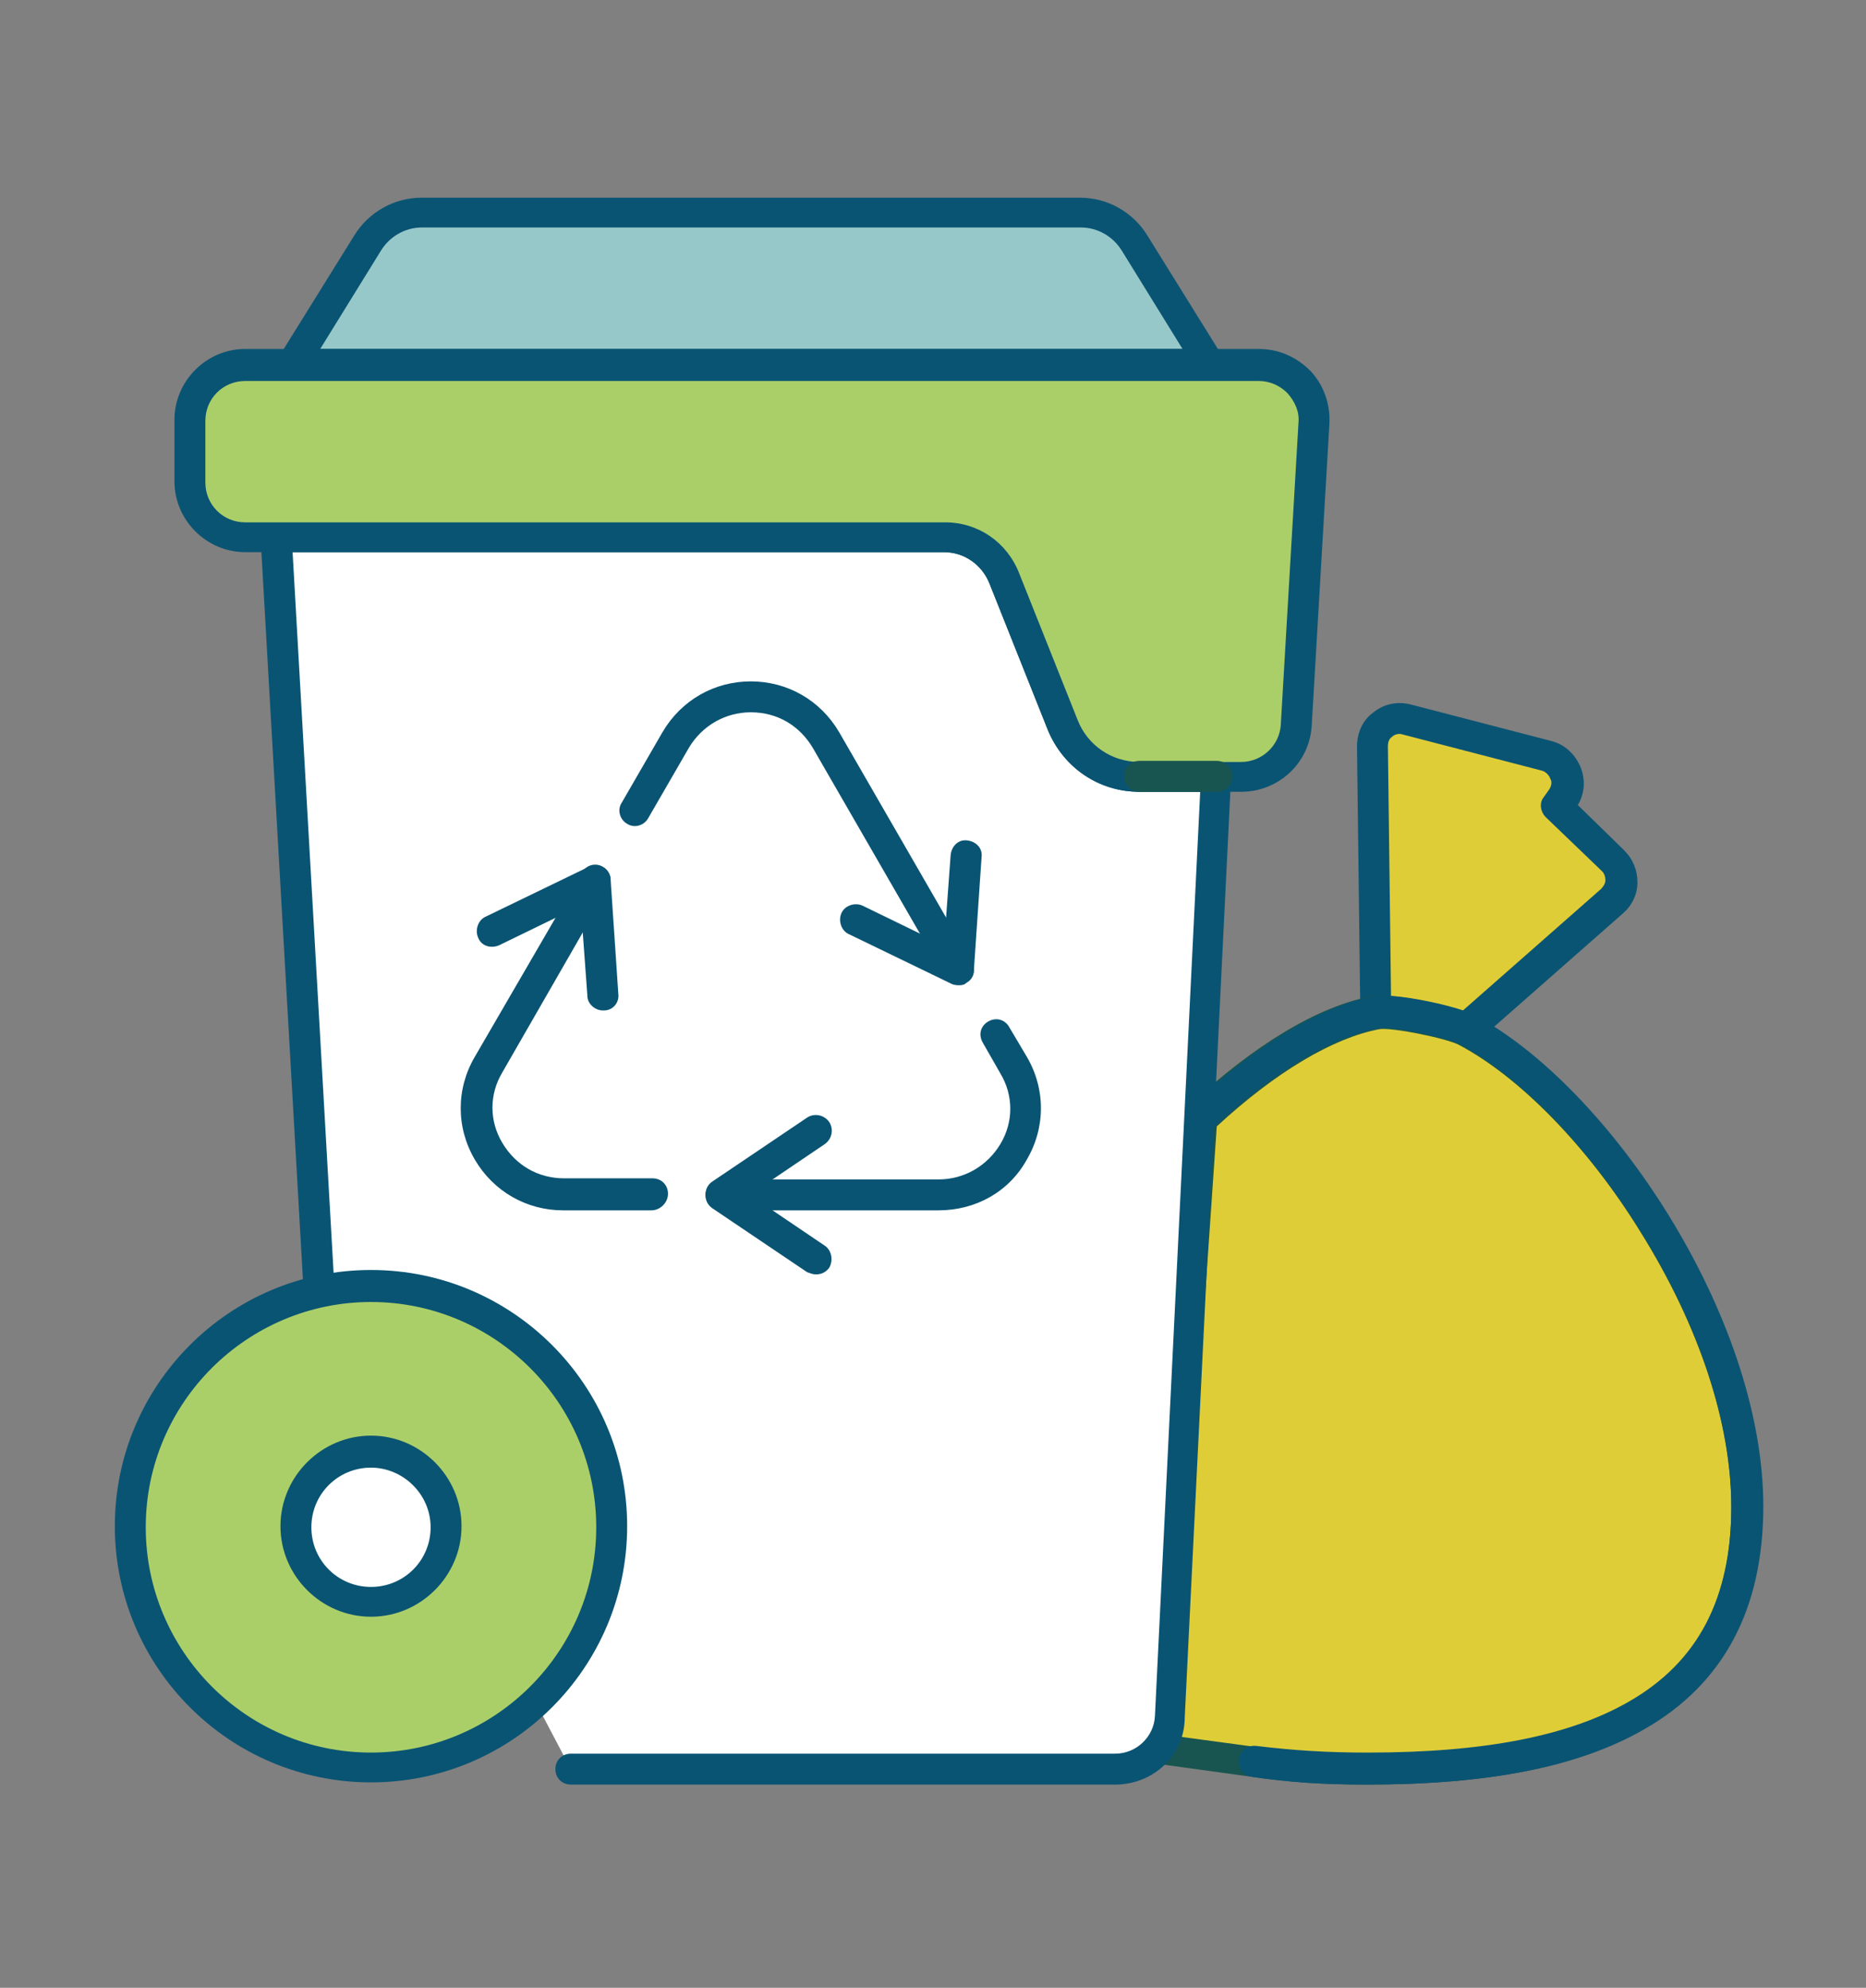
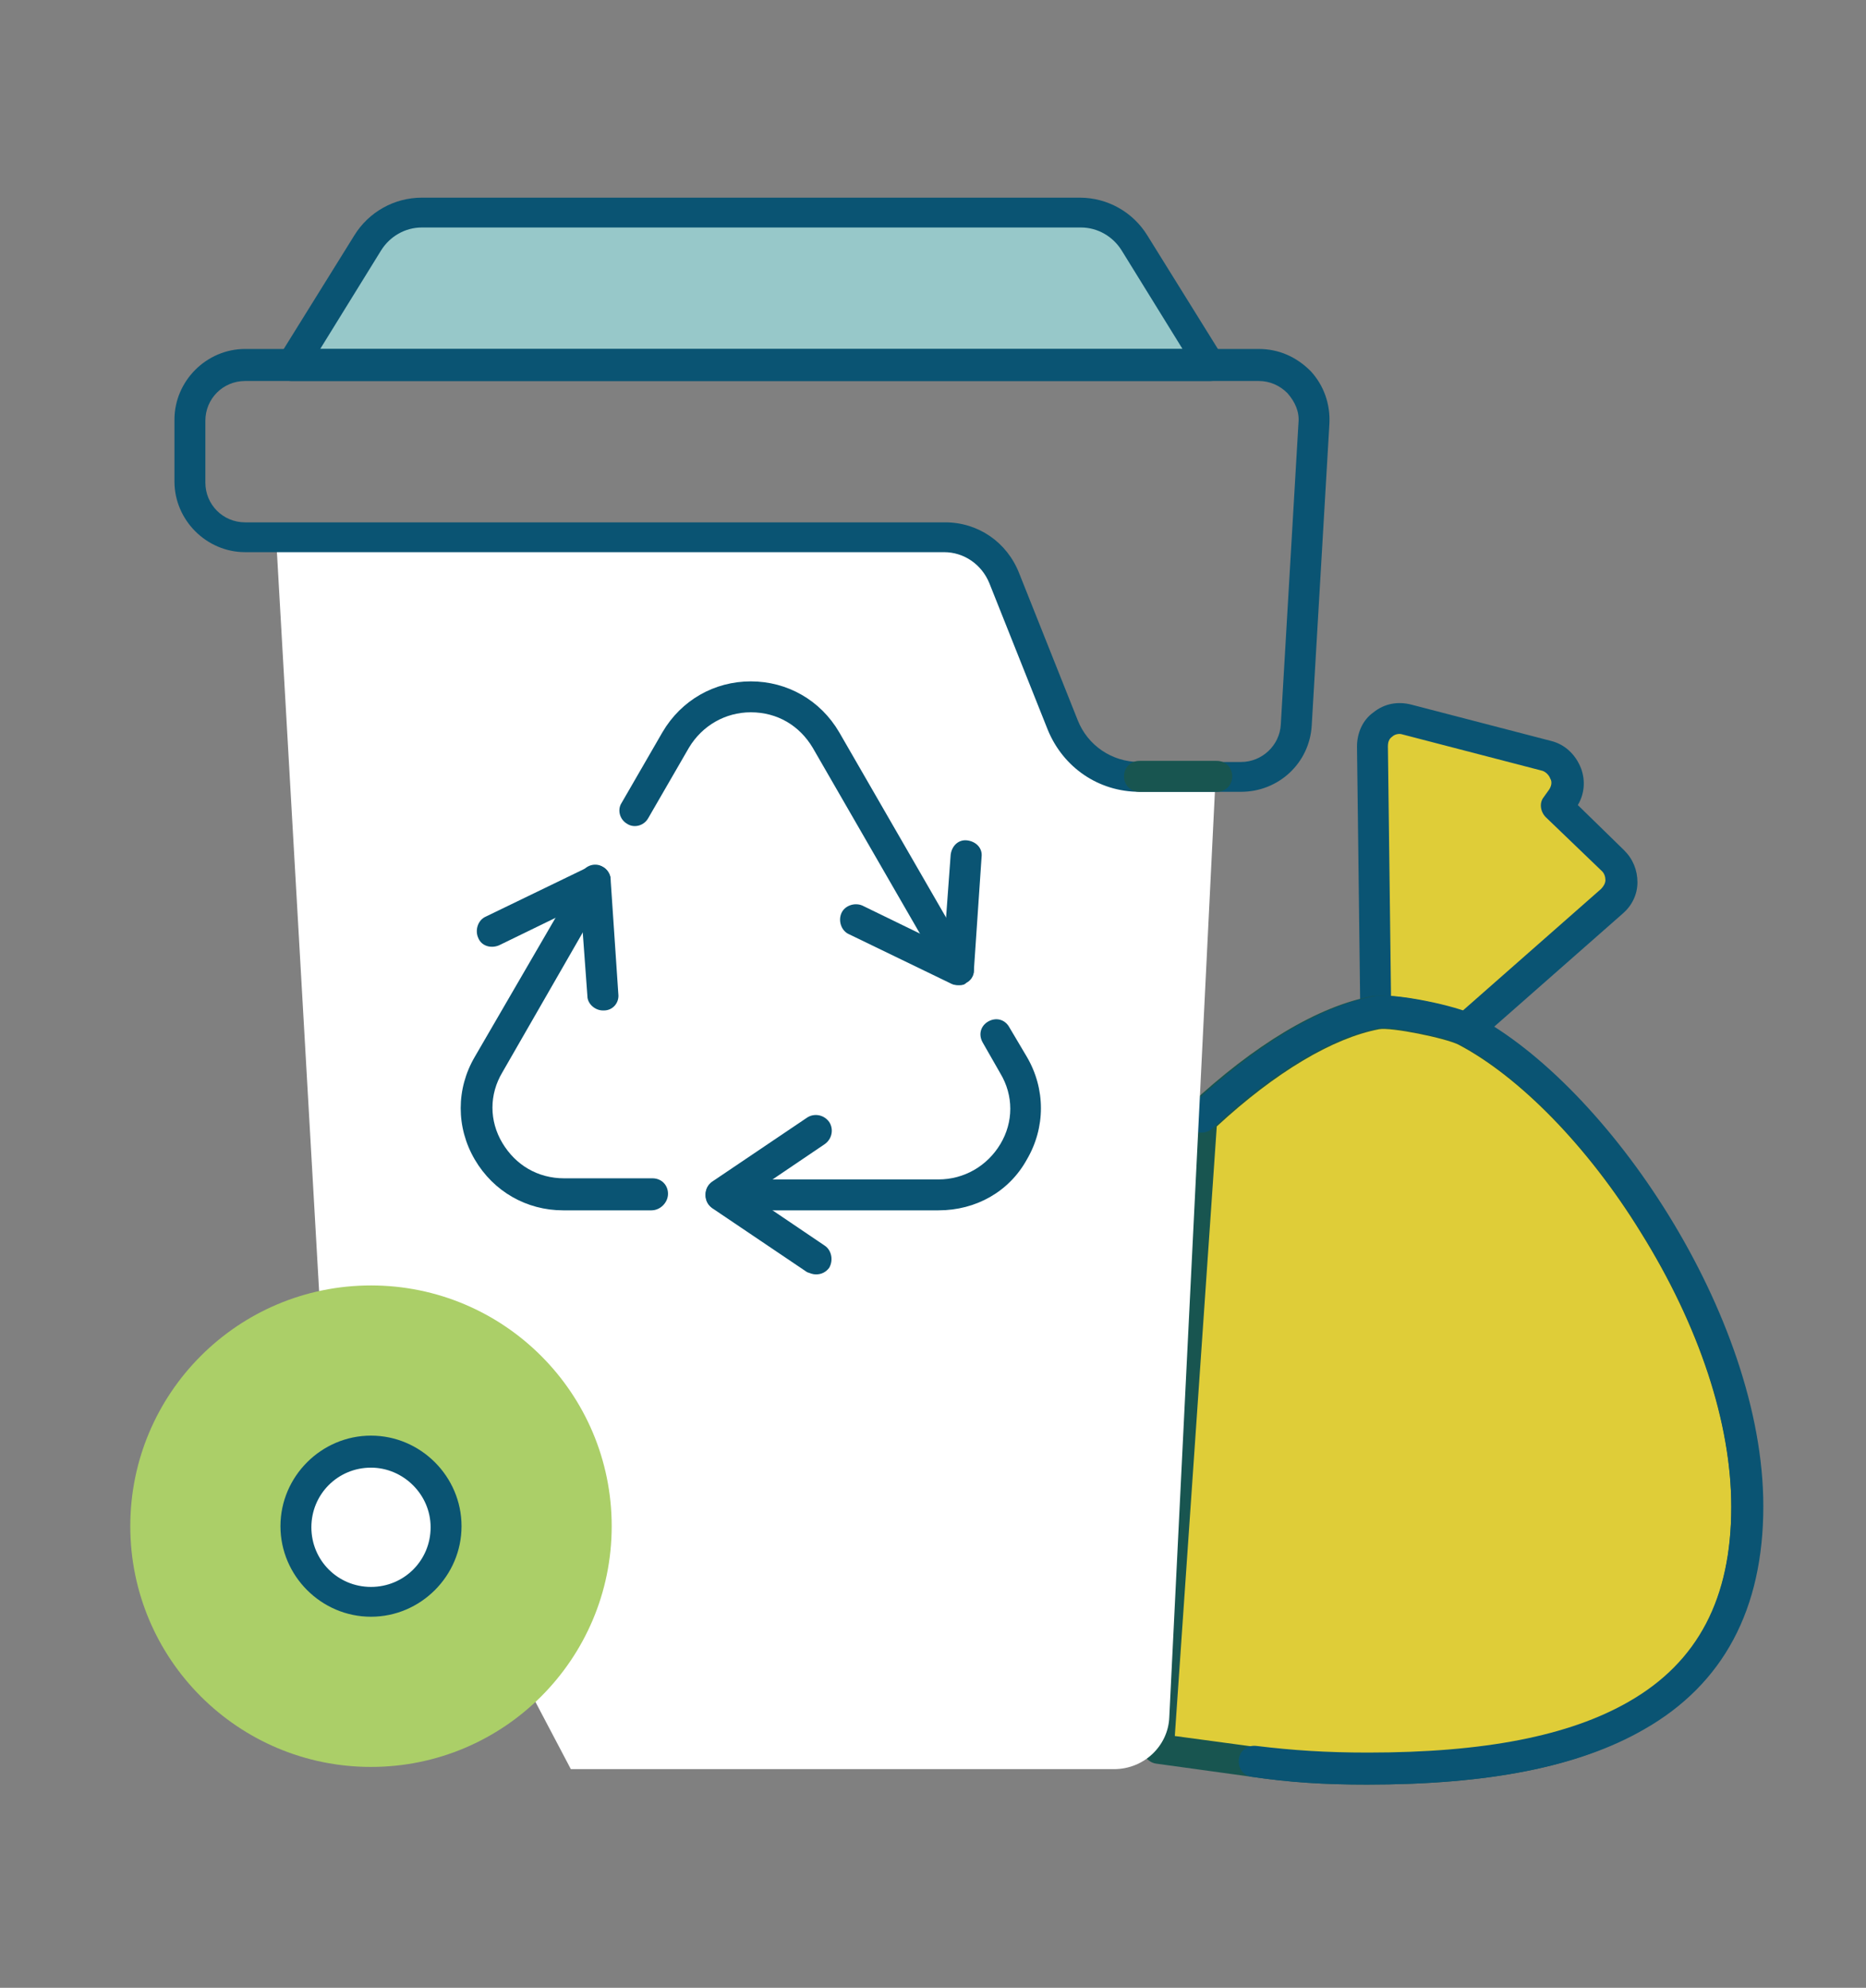
<svg xmlns="http://www.w3.org/2000/svg" version="1.1" id="Calque_1" x="0px" y="0px" viewBox="0 0 169 180" style="enable-background:new 0 0 169 180;" xml:space="preserve">
  <rect x="0" y="0" width="169" height="180" fill="#808080" stroke="none" />
  <style type="text/css">
	.st0{fill:#DFCD38;}
	.st1{fill:#0A5473;}
	.st2{fill:#185550;}
	.st3{fill:#FFFFFF;}
	.st4{fill:#97C8C9;}
	.st5{fill:#ABCF68;}
</style>
  <g>
    <g>
      <g>
        <g>
          <g>
            <path class="st0" d="M132.7,93.3L146,81.6c1.1-1,1.1-2.7,0.1-3.7L141,73l0.5-0.7c1-1.4,0.3-3.4-1.4-3.9l-12.7-3.3       c-1.6-0.4-3.1,0.8-3.1,2.4l0.3,24.1" />
            <path class="st1" d="M132.7,94.7c-0.4,0-0.8-0.2-1.1-0.5c-0.5-0.6-0.5-1.5,0.1-2L145,80.5c0.2-0.2,0.4-0.5,0.4-0.8       s-0.1-0.6-0.3-0.8L140,74c-0.5-0.5-0.6-1.3-0.2-1.8l0.5-0.7c0.2-0.3,0.3-0.7,0.1-1c-0.1-0.3-0.4-0.6-0.7-0.7L127,66.5       c-0.3-0.1-0.7,0-0.9,0.2c-0.3,0.2-0.4,0.5-0.4,0.9l0.3,24.1c0,0.8-0.6,1.4-1.4,1.4l0,0c-0.8,0-1.4-0.6-1.4-1.4l-0.3-24.1       c0-1.2,0.5-2.4,1.5-3.1c1-0.8,2.2-1,3.4-0.7l12.7,3.3c1.2,0.3,2.2,1.2,2.7,2.5c0.4,1.1,0.3,2.3-0.3,3.3l4.2,4.1       c0.8,0.8,1.2,1.8,1.2,2.9s-0.5,2.1-1.3,2.8l-13.3,11.7C133.3,94.6,133,94.7,132.7,94.7z" />
          </g>
          <g>
            <path class="st0" d="M108.7,101.2c5.4-5,11.1-8.6,15.8-9.5c1.5-0.3,6.7,0.8,8.1,1.6c11.5,6.1,25.5,26.3,25.5,43.2       c0,18.9-15.4,23.7-34.3,23.7c-3.8,0-6.9-0.2-10.3-0.6l-8.7-1.2L108.7,101.2z" />
            <path class="st2" d="M123.8,161.6c-3.9,0-7-0.2-10.4-0.7l-8.7-1.2c-0.7-0.1-1.3-0.8-1.2-1.5l3.8-57.2c0-0.4,0.2-0.7,0.4-0.9       c5.9-5.5,11.7-9,16.6-9.9c1.9-0.3,7.5,0.9,9,1.7c12.1,6.4,26.2,27.2,26.2,44.5c0,9.3-3.6,16.1-10.8,20.2       C143,160,134.8,161.6,123.8,161.6z M106.4,157.2l7.4,1c3.3,0.4,6.3,0.6,10.1,0.6c10.5,0,18.2-1.5,23.6-4.6       c6.3-3.6,9.3-9.4,9.3-17.7c0-7.6-2.9-16.4-8.2-24.9c-4.8-7.8-11-14.1-16.5-17c-1.2-0.6-6.1-1.6-7.2-1.4       c-4.2,0.8-9.4,3.9-14.7,8.8L106.4,157.2z" />
          </g>
          <path class="st1" d="M123.8,161.6c-3.9,0-7-0.2-10.4-0.7c-0.8-0.1-1.3-0.8-1.2-1.6c0.1-0.8,0.8-1.3,1.6-1.2      c3.3,0.4,6.3,0.6,10.1,0.6c10.5,0,18.2-1.5,23.6-4.6c6.3-3.6,9.3-9.4,9.3-17.7c0-7.6-2.9-16.4-8.2-24.9      c-4.8-7.8-11-14.1-16.5-17c-1.2-0.6-6.1-1.6-7.2-1.4c-4.3,0.8-9.7,4-15.1,9.1c-0.6,0.5-1.5,0.5-2-0.1s-0.5-1.5,0.1-2      c5.9-5.5,11.7-9,16.6-9.9c1.9-0.3,7.5,0.9,9,1.7c12.1,6.4,26.2,27.2,26.2,44.5c0,9.3-3.6,16.1-10.8,20.2      C143,160,134.8,161.6,123.8,161.6z" />
        </g>
        <g>
          <g>
            <g>
              <path class="st3" d="M28.9,116.9L25,48.6h60.5c2.4,0,4.5,1.5,5.4,3.7l5.3,13.3c1.1,2.9,3.9,4.7,6.9,4.7h7l-4.2,85.2        c-0.1,2.6-2.3,4.7-5,4.7H51.7" />
-               <path class="st1" d="M101,161.6H51.7c-0.8,0-1.4-0.6-1.4-1.4c0-0.8,0.6-1.4,1.4-1.4H101c1.9,0,3.5-1.5,3.6-3.4l4.1-83.7h-5.5        c-3.7,0-6.9-2.2-8.3-5.6l-5.3-13.3c-0.7-1.7-2.3-2.8-4.1-2.8h-59l3.8,66.8c0,0.8-0.6,1.5-1.3,1.5c-0.8,0-1.5-0.6-1.5-1.3        l-3.9-68.3c0-0.4,0.1-0.8,0.4-1.1s0.6-0.4,1-0.4h60.5c3,0,5.6,1.8,6.7,4.6l5.3,13.3c0.9,2.3,3.1,3.8,5.6,3.8h7        c0.4,0,0.8,0.2,1,0.4c0.3,0.3,0.4,0.7,0.4,1l-4.2,85.2C107.3,159,104.4,161.6,101,161.6z" />
            </g>
            <g>
              <path class="st4" d="M97.8,19.2H38.2c-2,0-3.9,1-4.9,2.8l-6.9,11.1h83.2L102.8,22C101.7,20.2,99.8,19.2,97.8,19.2z" />
              <path class="st1" d="M109.6,34.5H26.4c-0.5,0-1-0.3-1.2-0.7c-0.3-0.4-0.2-1,0-1.4l6.9-11.1c1.3-2.1,3.6-3.4,6.1-3.4h59.6        c2.5,0,4.8,1.3,6.1,3.4l6.9,11.1c0.3,0.4,0.3,1,0,1.4C110.6,34.2,110.1,34.5,109.6,34.5z M29,31.6h78.1l-5.5-8.9        c-0.8-1.3-2.2-2.1-3.7-2.1H38.2c-1.5,0-2.9,0.8-3.7,2.1L29,31.6z" />
            </g>
            <g>
-               <path class="st5" d="M103.2,70.3h9.2c2.6,0,4.8-2.1,5-4.7l1.6-27.3c0.2-2.9-2.1-5.3-5-5.3H22.2c-2.8,0-5,2.2-5,5v5.6        c0,2.8,2.2,5,5,5h63.4c2.4,0,4.5,1.5,5.4,3.7l5.3,13.3C97.4,68.5,100.1,70.3,103.2,70.3" />
              <path class="st1" d="M112.4,71.7h-9.2c-3.7,0-6.9-2.2-8.3-5.6l-5.3-13.3c-0.7-1.7-2.3-2.8-4.1-2.8H22.2        c-3.5,0-6.4-2.9-6.4-6.4V38c0-3.5,2.9-6.4,6.4-6.4H114c1.8,0,3.4,0.7,4.7,2c1.2,1.3,1.8,3,1.7,4.8l-1.6,27.3        C118.6,69.1,115.8,71.7,112.4,71.7z M22.2,34.5c-2,0-3.6,1.6-3.6,3.6v5.6c0,2,1.6,3.6,3.6,3.6h63.4c3,0,5.6,1.8,6.7,4.6        l5.3,13.3c0.9,2.3,3.1,3.8,5.6,3.8h9.2c1.9,0,3.5-1.5,3.6-3.4l1.6-27.3c0.1-1-0.3-1.9-1-2.7c-0.7-0.7-1.6-1.1-2.6-1.1H22.2z" />
            </g>
            <g>
              <g>
                <ellipse class="st5" cx="33.6" cy="138.2" rx="21.8" ry="21.8" />
-                 <path class="st1" d="M33.6,161.4c-12.8,0-23.2-10.4-23.2-23.2S20.8,115,33.6,115s23.2,10.4,23.2,23.2S46.4,161.4,33.6,161.4z          M33.6,117.9c-11.2,0-20.4,9.1-20.4,20.4c0,11.2,9.1,20.4,20.4,20.4c11.2,0,20.4-9.1,20.4-20.4C54,127,44.8,117.9,33.6,117.9         z" />
              </g>
              <g>
                <ellipse class="st3" cx="33.6" cy="138.2" rx="6.8" ry="6.8" />
                <path class="st1" d="M33.6,146.4c-4.5,0-8.2-3.7-8.2-8.2s3.7-8.2,8.2-8.2s8.2,3.7,8.2,8.2S38.1,146.4,33.6,146.4z          M33.6,132.9c-3,0-5.4,2.4-5.4,5.4s2.4,5.4,5.4,5.4s5.4-2.4,5.4-5.4C39,135.3,36.5,132.9,33.6,132.9z" />
              </g>
            </g>
            <path class="st2" d="M110.2,71.7h-7c-0.8,0-1.4-0.6-1.4-1.4s0.6-1.4,1.4-1.4h7c0.8,0,1.4,0.6,1.4,1.4S111,71.7,110.2,71.7z" />
          </g>
        </g>
      </g>
    </g>
    <path class="st1" d="M86.8,89.2c-0.5,0-1-0.3-1.2-0.7l-12-20.8c-1.2-2-3.2-3.2-5.6-3.2c-2.3,0-4.4,1.2-5.6,3.2l-3.7,6.4   c-0.4,0.7-1.3,0.9-1.9,0.5c-0.7-0.4-0.9-1.3-0.5-1.9l3.7-6.4c1.7-2.9,4.7-4.6,8-4.6l0,0c3.3,0,6.3,1.7,8,4.6l12,20.8   c0.4,0.7,0.2,1.5-0.5,1.9C87.3,89.2,87.1,89.2,86.8,89.2z" />
    <path class="st1" d="M85,109.6H65.3c-0.8,0-1.4-0.6-1.4-1.4s0.6-1.4,1.4-1.4H85c2.3,0,4.4-1.2,5.6-3.2s1.2-4.4,0-6.4L89,94.4   c-0.4-0.7-0.2-1.5,0.5-1.9s1.5-0.2,1.9,0.5l1.6,2.7c1.7,2.9,1.7,6.4,0,9.3C91.4,107.9,88.4,109.6,85,109.6z" />
    <path class="st1" d="M59,109.6h-8c-3.3,0-6.3-1.7-8-4.6s-1.7-6.4,0-9.3L52.7,79c0.4-0.7,1.3-0.9,1.9-0.5c0.7,0.4,0.9,1.3,0.5,1.9   l-9.6,16.7c-1.2,2-1.2,4.4,0,6.4s3.2,3.2,5.6,3.2h8c0.8,0,1.4,0.6,1.4,1.4S59.8,109.6,59,109.6z" />
    <path class="st1" d="M54.6,91.5c-0.7,0-1.4-0.6-1.4-1.3L52.6,82l-7.4,3.6c-0.7,0.3-1.6,0.1-1.9-0.7c-0.3-0.7,0-1.6,0.7-1.9l9.3-4.5   c0.4-0.2,0.9-0.2,1.3,0c0.4,0.2,0.7,0.7,0.7,1.1L56,90c0.1,0.8-0.5,1.5-1.3,1.5H54.6z" />
    <path class="st1" d="M86.8,89.2c-0.2,0-0.4,0-0.6-0.1l-9.3-4.5c-0.7-0.3-1-1.2-0.7-1.9c0.3-0.7,1.2-1,1.9-0.7l7.4,3.6l0.6-8.2   c0.1-0.8,0.7-1.4,1.5-1.3s1.4,0.7,1.3,1.5l-0.7,10.3c0,0.5-0.3,0.9-0.7,1.1C87.3,89.2,87.1,89.2,86.8,89.2z" />
    <path class="st1" d="M73.9,115.4c-0.3,0-0.5-0.1-0.8-0.2l-8.6-5.8c-0.4-0.3-0.6-0.7-0.6-1.2s0.2-0.9,0.6-1.2l8.6-5.8   c0.6-0.4,1.5-0.3,2,0.4c0.4,0.6,0.3,1.5-0.4,2l-6.8,4.6l6.8,4.6c0.6,0.4,0.8,1.3,0.4,2C74.8,115.2,74.4,115.4,73.9,115.4z" />
  </g>
</svg>